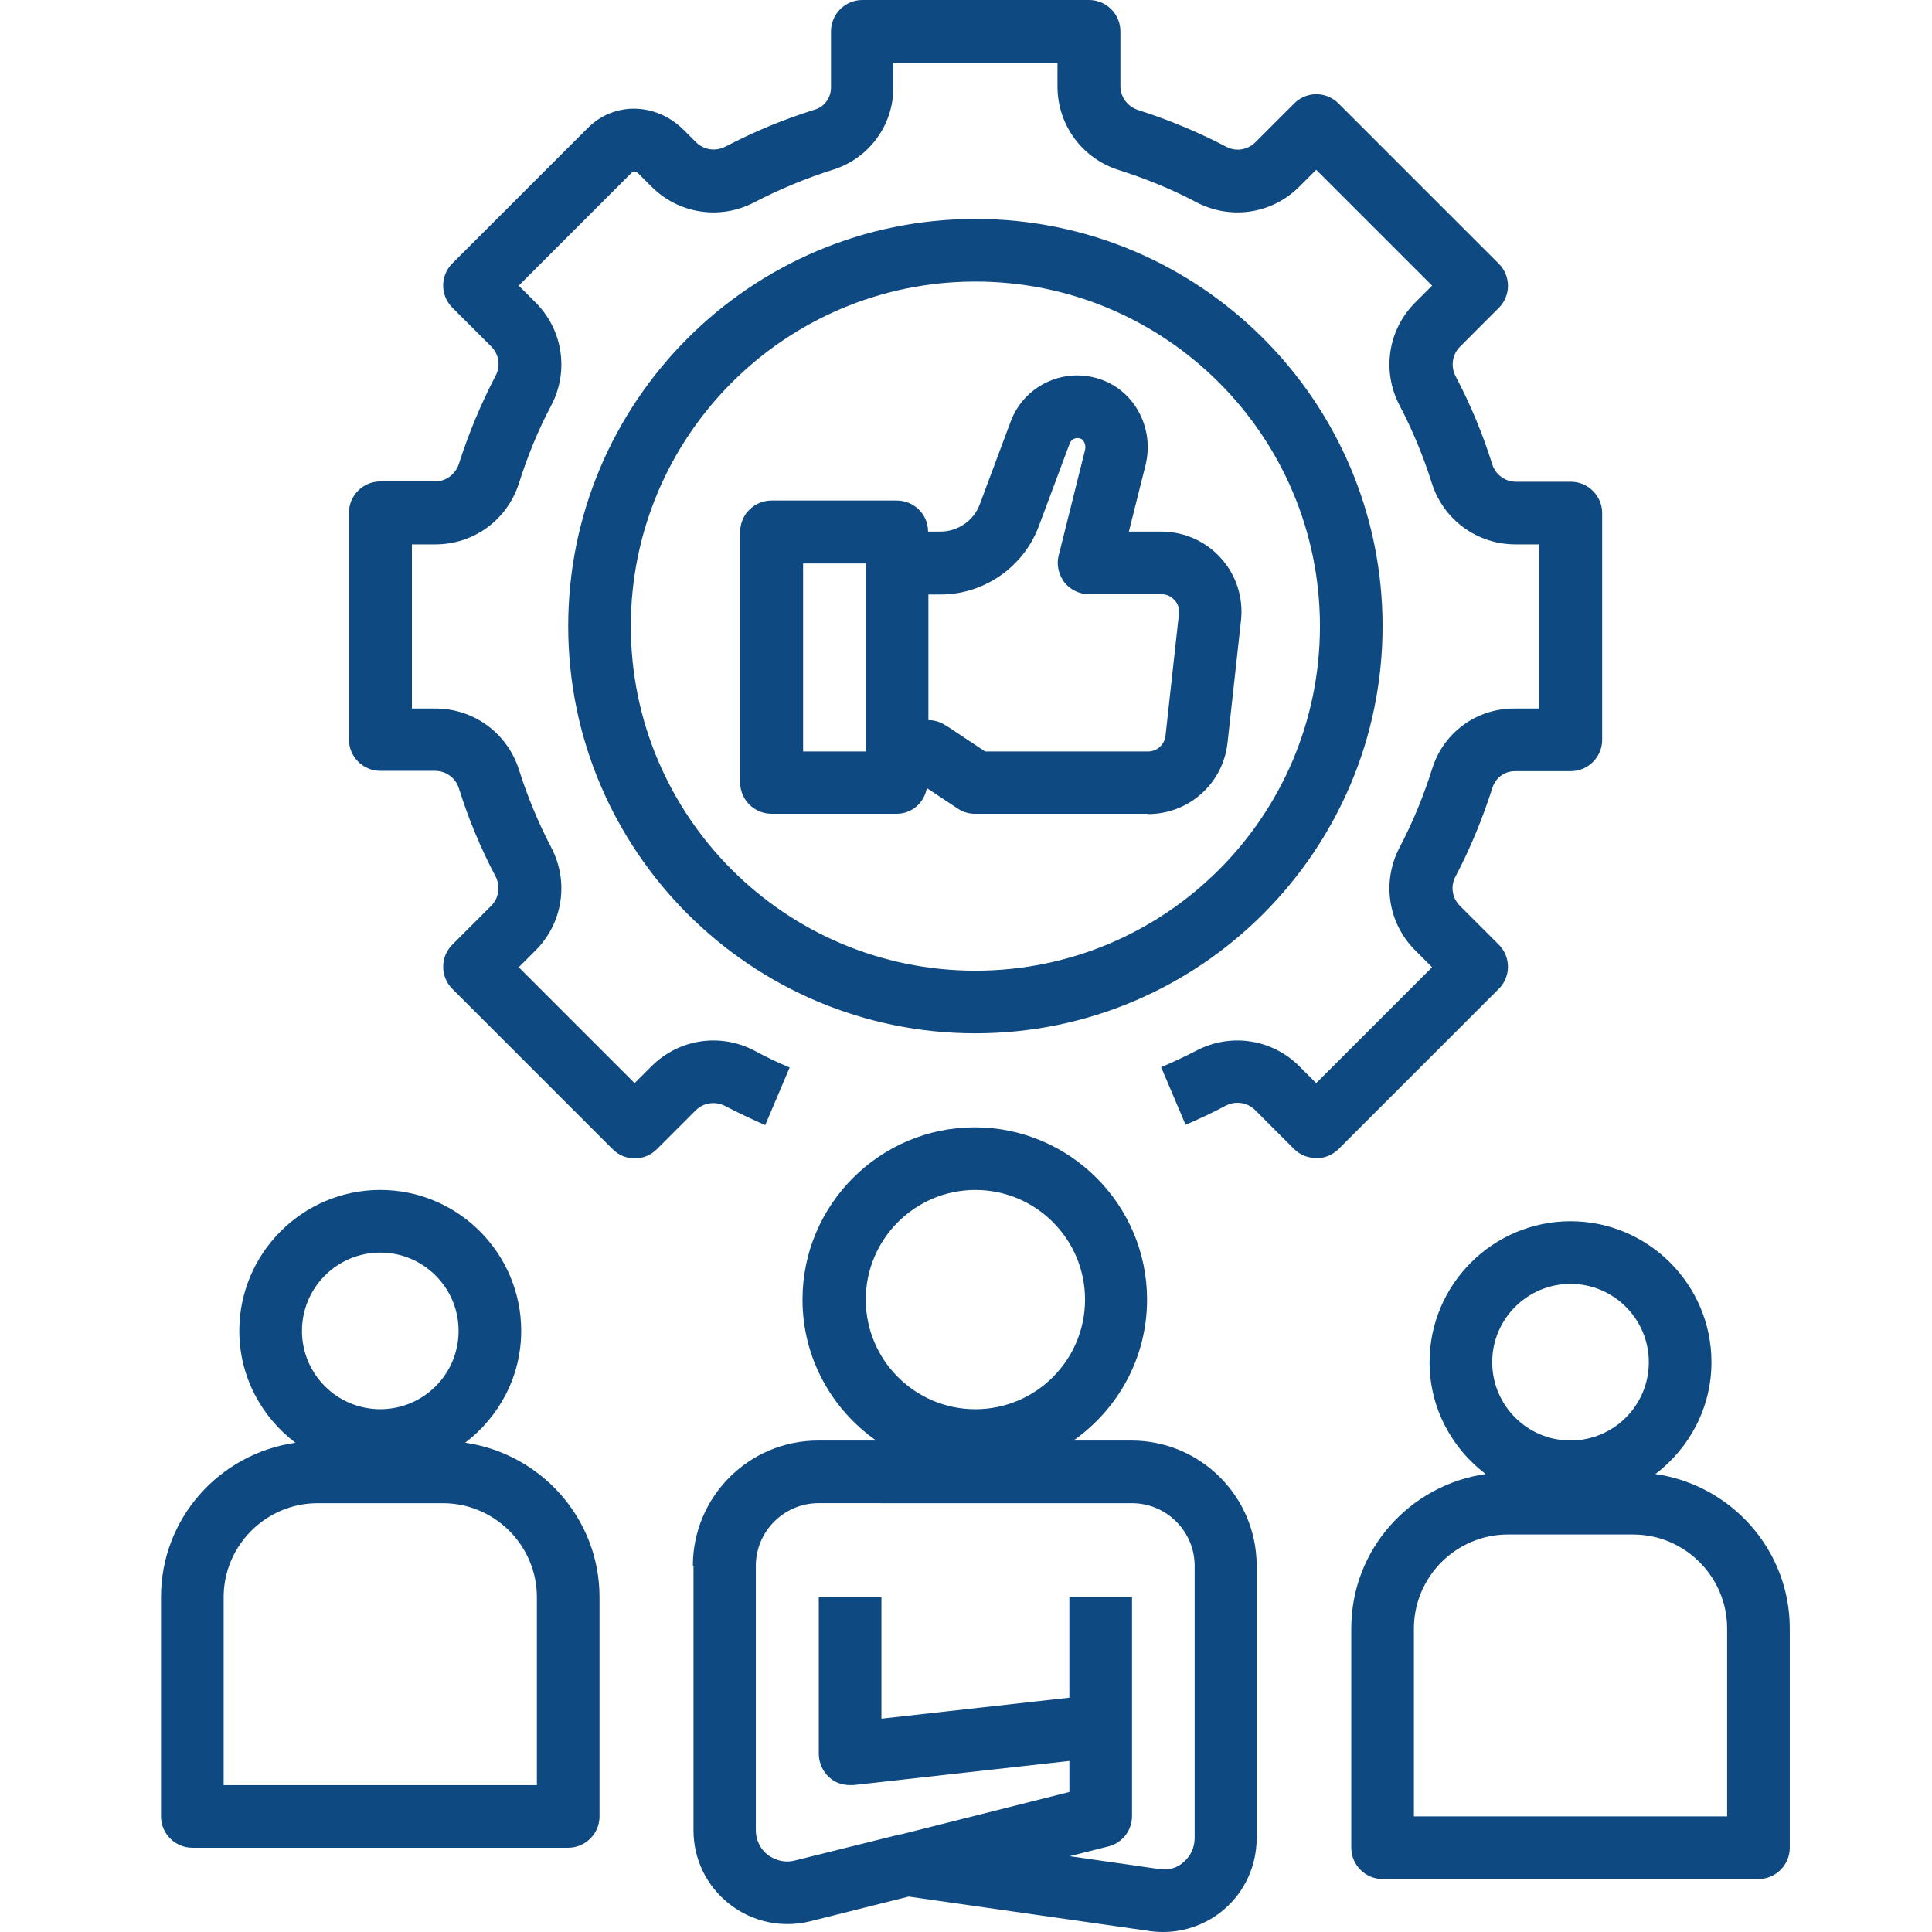
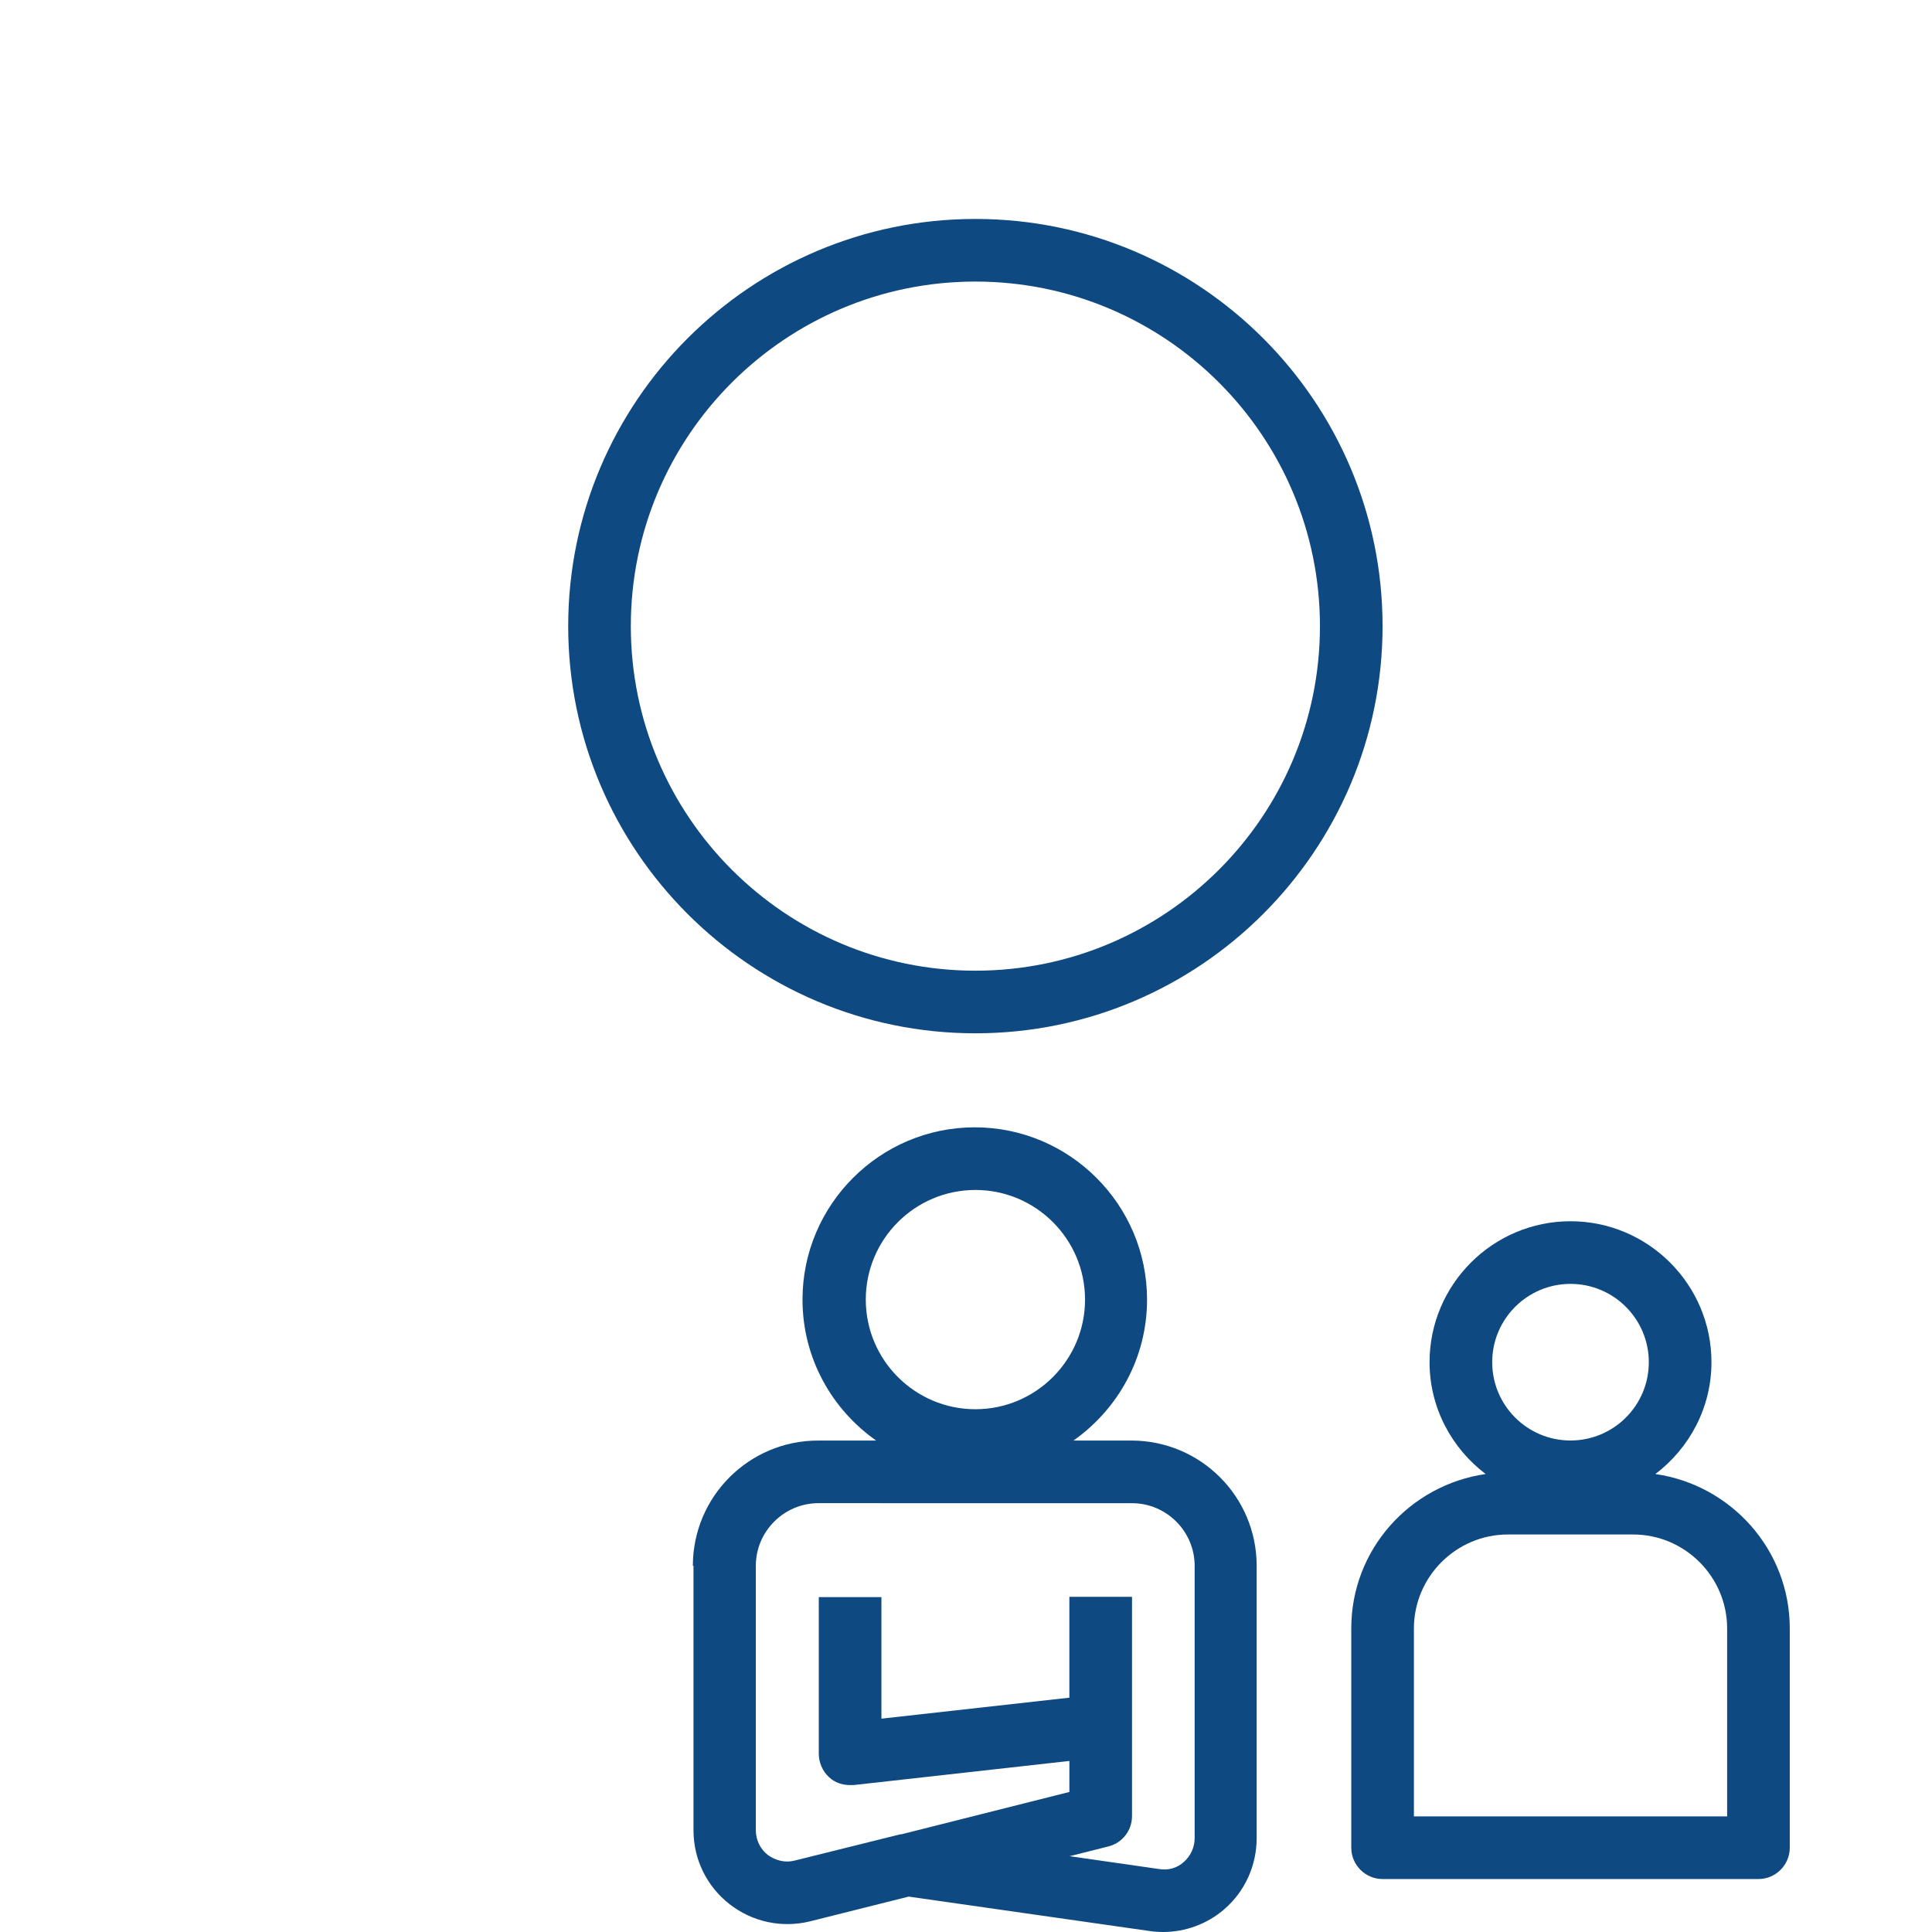
<svg xmlns="http://www.w3.org/2000/svg" width="80" height="80" viewBox="0 0 80 80" fill="none">
  <path d="M28.716 64.838V75.785C28.716 76.991 29.261 78.106 30.208 78.846C31.155 79.585 32.374 79.844 33.541 79.559L37.627 78.534L47.613 79.961C47.795 79.987 47.977 80 48.158 80C49.092 80 50 79.663 50.7 79.053C51.556 78.314 52.036 77.237 52.036 76.109V64.838C52.036 61.972 49.715 59.65 46.848 59.65H44.449C46.291 58.353 47.497 56.226 47.497 53.814C47.497 49.884 44.293 46.68 40.363 46.68C36.433 46.68 33.23 49.884 33.23 53.814C33.23 56.226 34.436 58.353 36.278 59.65H33.878C31.012 59.65 28.69 61.972 28.69 64.838L28.716 64.838ZM35.85 53.813C35.85 51.31 37.886 49.274 40.389 49.274C42.893 49.274 44.929 51.31 44.929 53.813C44.929 56.316 42.893 58.353 40.389 58.353C37.886 58.353 35.85 56.316 35.85 53.813ZM46.874 62.244C48.301 62.244 49.468 63.411 49.468 64.838V76.108C49.468 76.485 49.312 76.835 49.027 77.094C48.742 77.354 48.379 77.457 47.99 77.392L44.293 76.861L45.889 76.459C46.472 76.316 46.874 75.797 46.874 75.201V66.121H44.28V70.297L36.498 71.166V66.134H33.904V72.619C33.904 72.982 34.06 73.345 34.332 73.592C34.566 73.812 34.877 73.916 35.201 73.916H35.344L44.281 72.917V74.201L37.329 75.953C37.329 75.953 37.277 75.953 37.238 75.965L32.906 77.042C32.517 77.146 32.115 77.042 31.79 76.808C31.479 76.562 31.297 76.186 31.297 75.784V64.837C31.297 63.41 32.465 62.243 33.891 62.243L46.874 62.244Z" fill="#0F4982" />
-   <path d="M54.5 47.963C54.837 47.963 55.162 47.833 55.421 47.587L62.062 40.946C62.568 40.44 62.568 39.623 62.062 39.117L60.453 37.509C60.129 37.185 60.051 36.692 60.272 36.29C60.895 35.109 61.4 33.864 61.803 32.606C61.932 32.204 62.308 31.932 62.723 31.932H65.045C65.758 31.932 66.342 31.348 66.342 30.635V21.245C66.342 20.532 65.758 19.948 65.045 19.948H62.775C62.321 19.948 61.919 19.65 61.789 19.222C61.4 17.977 60.895 16.757 60.272 15.577C60.065 15.175 60.129 14.682 60.454 14.358L62.062 12.749C62.568 12.244 62.568 11.427 62.062 10.921L55.421 4.28C54.915 3.774 54.098 3.774 53.593 4.28L51.984 5.888C51.66 6.213 51.167 6.29 50.765 6.07C49.598 5.46 48.379 4.955 47.12 4.553C46.692 4.41 46.394 4.021 46.394 3.567V1.297C46.394 0.584 45.81 0 45.097 0H35.707C34.994 0 34.41 0.584 34.41 1.297V3.619C34.41 4.047 34.138 4.423 33.736 4.54C32.478 4.929 31.233 5.447 30.039 6.07C29.637 6.278 29.144 6.213 28.82 5.888L28.314 5.383C27.173 4.241 25.435 4.202 24.346 5.292L18.729 10.908C18.224 11.414 18.224 12.231 18.729 12.737L20.338 14.345C20.662 14.669 20.74 15.162 20.519 15.564C19.91 16.731 19.404 17.951 19.002 19.209C18.859 19.637 18.47 19.935 18.016 19.935H15.746C15.033 19.935 14.449 20.519 14.449 21.232V30.622C14.449 31.335 15.033 31.919 15.746 31.919H18.016C18.47 31.919 18.872 32.217 19.002 32.645C19.391 33.89 19.897 35.11 20.519 36.29C20.727 36.692 20.662 37.185 20.338 37.509L18.729 39.117C18.224 39.623 18.224 40.44 18.729 40.946L25.37 47.587C25.876 48.093 26.693 48.093 27.199 47.587L28.807 45.978C29.131 45.654 29.624 45.589 30.026 45.797C30.571 46.082 31.129 46.342 31.686 46.588L32.698 44.202C32.192 43.994 31.712 43.761 31.233 43.501C29.819 42.762 28.107 43.021 26.979 44.15L26.278 44.85L21.479 40.051L22.18 39.351C23.308 38.222 23.567 36.51 22.828 35.097C22.283 34.059 21.842 32.983 21.492 31.88C21.012 30.363 19.625 29.338 18.029 29.338H17.056V22.542H18.029C19.625 22.542 21.012 21.517 21.492 20C21.842 18.897 22.283 17.808 22.828 16.783C23.567 15.369 23.308 13.657 22.18 12.529L21.479 11.828L26.174 7.133C26.278 7.029 26.447 7.185 26.473 7.224L26.979 7.73C28.107 8.858 29.819 9.118 31.233 8.378C32.283 7.834 33.373 7.38 34.488 7.029C35.98 6.563 36.991 5.188 36.991 3.631V2.607H43.788V3.579C43.788 5.175 44.812 6.563 46.33 7.042C47.432 7.393 48.522 7.834 49.546 8.378C50.973 9.118 52.672 8.858 53.8 7.73L54.501 7.029L59.3 11.828L58.599 12.529C57.471 13.657 57.212 15.369 57.951 16.783C58.496 17.82 58.937 18.897 59.287 20C59.767 21.517 61.154 22.542 62.75 22.542H63.723V29.338H62.698C61.129 29.338 59.767 30.337 59.3 31.841C58.95 32.957 58.496 34.059 57.951 35.097C57.212 36.51 57.471 38.222 58.599 39.351L59.3 40.051L54.501 44.85L53.8 44.15C52.672 43.021 50.96 42.762 49.546 43.501C49.066 43.748 48.574 43.981 48.081 44.189L49.093 46.575C49.663 46.329 50.221 46.069 50.753 45.784C51.155 45.576 51.648 45.641 51.972 45.965L53.58 47.574C53.84 47.833 54.164 47.95 54.501 47.95L54.5 47.963Z" fill="#0F4982" />
-   <path d="M47.535 33.709C49.234 33.709 50.648 32.438 50.83 30.752L51.387 25.694C51.491 24.76 51.193 23.813 50.557 23.113C49.935 22.413 49.027 22.011 48.08 22.011H46.744L47.431 19.274C47.82 17.717 46.964 16.135 45.486 15.681C43.994 15.214 42.399 15.992 41.854 17.445L40.57 20.882C40.324 21.556 39.662 22.011 38.949 22.011H38.43C38.43 21.297 37.846 20.726 37.133 20.726H31.945C31.232 20.726 30.648 21.31 30.648 22.023V32.399C30.648 33.113 31.232 33.696 31.945 33.696H37.133C37.769 33.696 38.274 33.23 38.378 32.633L39.649 33.476C39.857 33.619 40.116 33.697 40.362 33.697H47.509L47.535 33.709ZM35.849 31.116H33.255V23.333H35.849V31.116ZM39.157 30.039C38.949 29.896 38.69 29.818 38.443 29.818V24.617H38.949C40.739 24.617 42.373 23.489 43.009 21.803L44.293 18.366C44.344 18.21 44.526 18.094 44.734 18.158C44.889 18.21 44.98 18.444 44.928 18.638L43.839 22.996C43.735 23.385 43.839 23.8 44.072 24.112C44.319 24.423 44.695 24.605 45.097 24.605H48.093C48.378 24.605 48.547 24.76 48.638 24.851C48.728 24.942 48.845 25.136 48.819 25.409L48.261 30.467C48.223 30.83 47.911 31.116 47.548 31.116H40.791L39.17 30.039L39.157 30.039Z" fill="#0F4982" />
  <path d="M57.249 77.807H72.814C73.527 77.807 74.111 77.223 74.111 76.51V67.43C74.111 64.175 71.685 61.49 68.546 61.036C69.947 59.973 70.868 58.299 70.868 56.406C70.868 53.189 68.248 50.569 65.032 50.569C61.815 50.569 59.195 53.189 59.195 56.406C59.195 58.299 60.116 59.973 61.517 61.036C58.378 61.49 55.953 64.162 55.953 67.43V76.51C55.953 77.223 56.536 77.807 57.249 77.807ZM65.031 53.163C66.821 53.163 68.274 54.616 68.274 56.406C68.274 58.196 66.821 59.648 65.031 59.648C63.242 59.648 61.789 58.196 61.789 56.406C61.789 54.616 63.242 53.163 65.031 53.163ZM58.547 67.431C58.547 65.291 60.297 63.54 62.438 63.54H67.626C69.766 63.54 71.517 65.291 71.517 67.431V75.213H58.547V67.431Z" fill="#0F4982" />
-   <path d="M6.667 75.214C6.667 75.927 7.25 76.511 7.964 76.511H23.528C24.241 76.511 24.825 75.927 24.825 75.214V66.134C24.825 62.879 22.399 60.194 19.261 59.74C20.661 58.676 21.582 57.003 21.582 55.11C21.582 51.893 18.962 49.273 15.746 49.273C12.529 49.273 9.909 51.893 9.909 55.11C9.909 57.003 10.83 58.676 12.231 59.74C9.092 60.194 6.667 62.866 6.667 66.134L6.667 75.214ZM15.746 51.867C17.536 51.867 18.989 53.32 18.989 55.11C18.989 56.9 17.536 58.352 15.746 58.352C13.956 58.352 12.504 56.9 12.504 55.11C12.504 53.32 13.956 51.867 15.746 51.867ZM9.261 66.135C9.261 63.995 11.012 62.244 13.152 62.244H18.34C20.48 62.244 22.231 63.995 22.231 66.135V73.917H9.261V66.135Z" fill="#0F4982" />
  <path d="M57.249 25.927C57.249 16.627 49.688 9.066 40.389 9.066C31.09 9.066 23.528 16.628 23.528 25.927C23.528 35.226 31.09 42.787 40.389 42.787C49.688 42.787 57.249 35.226 57.249 25.927ZM26.121 25.927C26.121 18.054 32.516 11.659 40.389 11.659C48.262 11.659 54.656 18.053 54.656 25.927C54.656 33.8 48.262 40.194 40.389 40.194C32.516 40.194 26.121 33.8 26.121 25.927Z" fill="#0F4982" />
</svg>